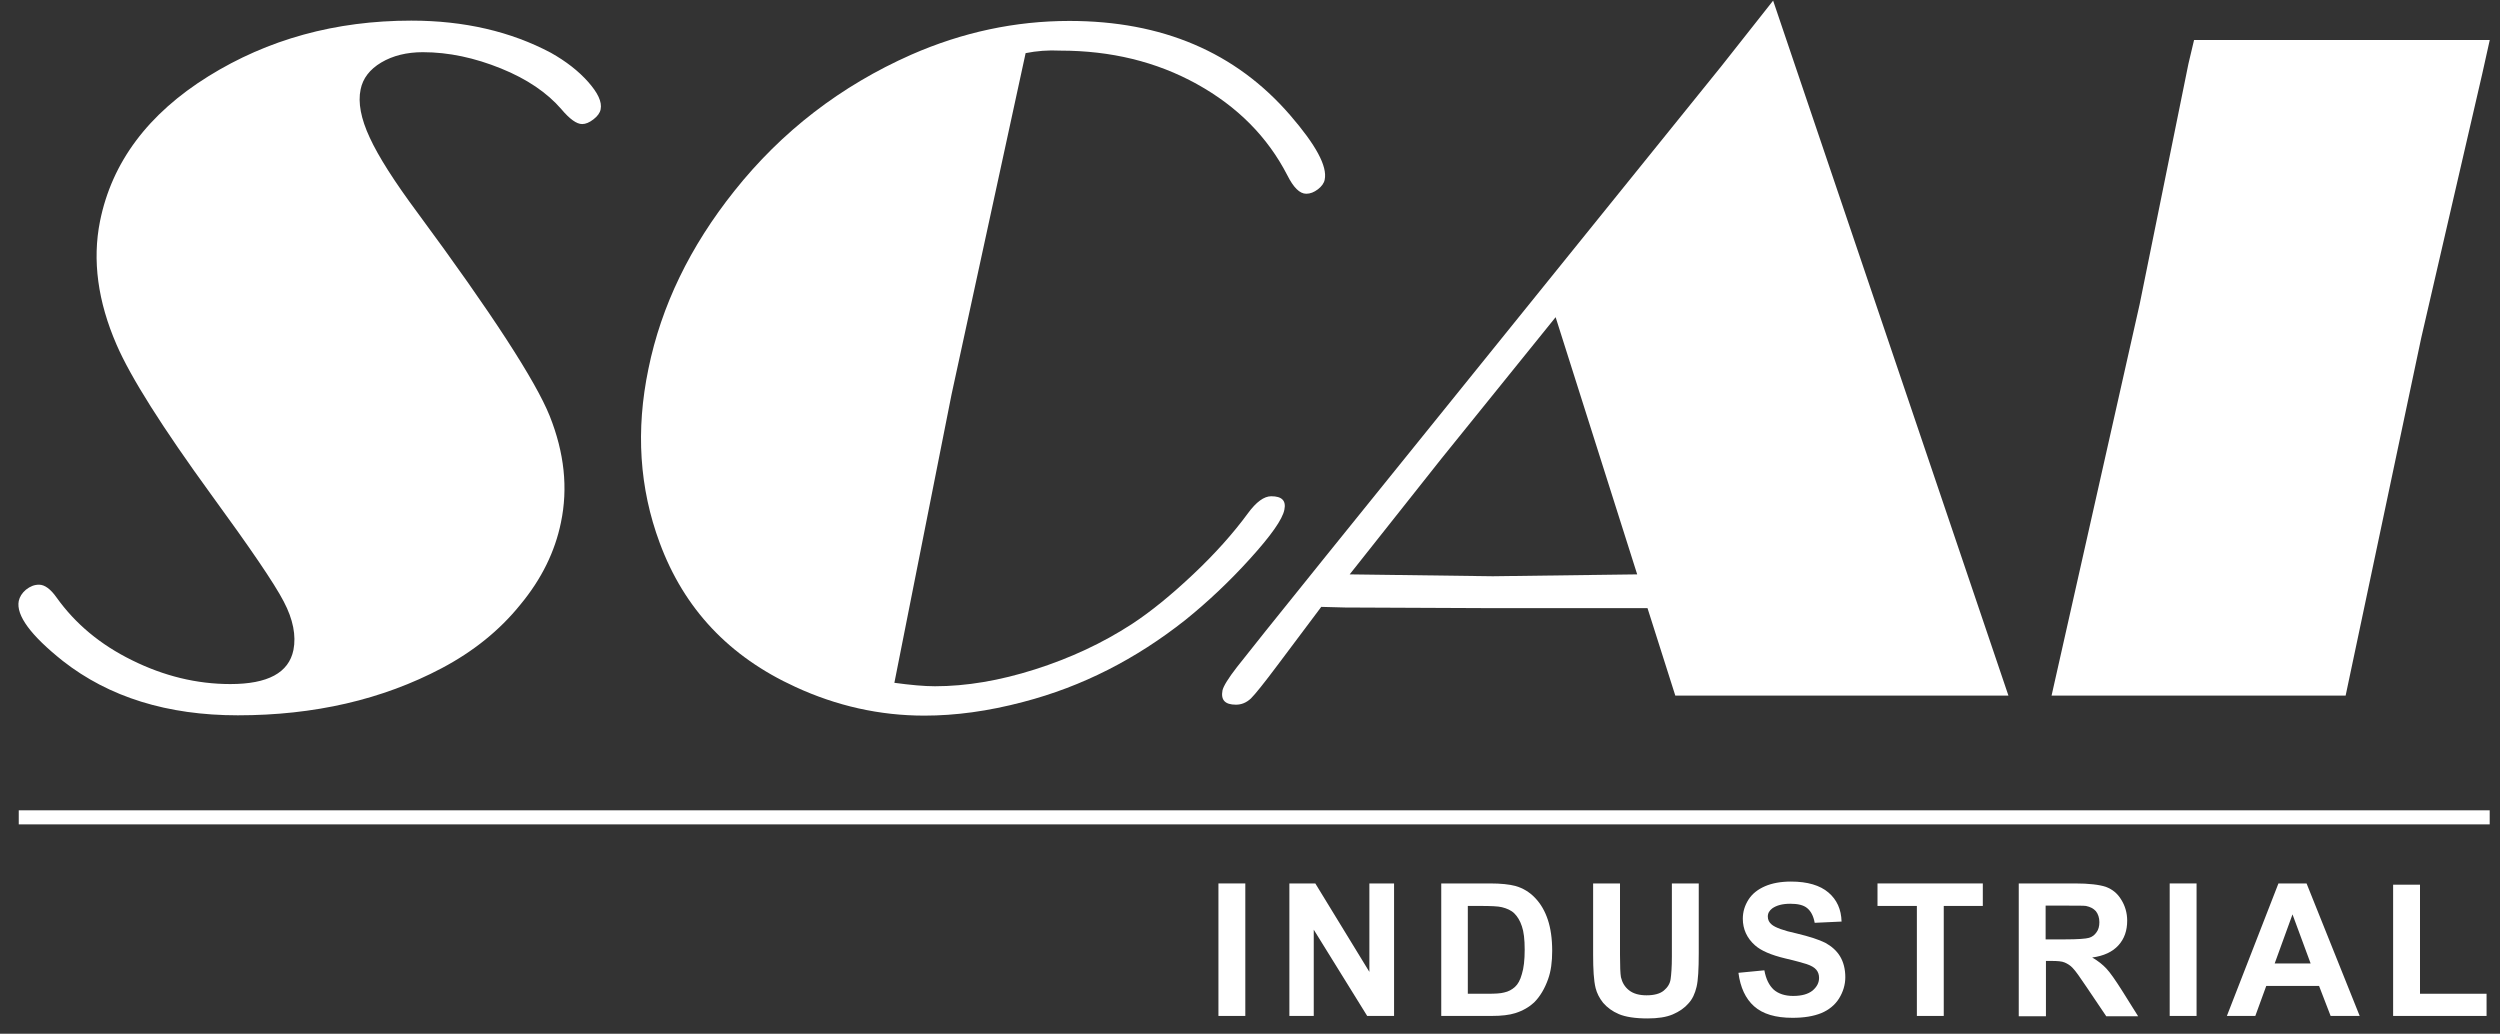
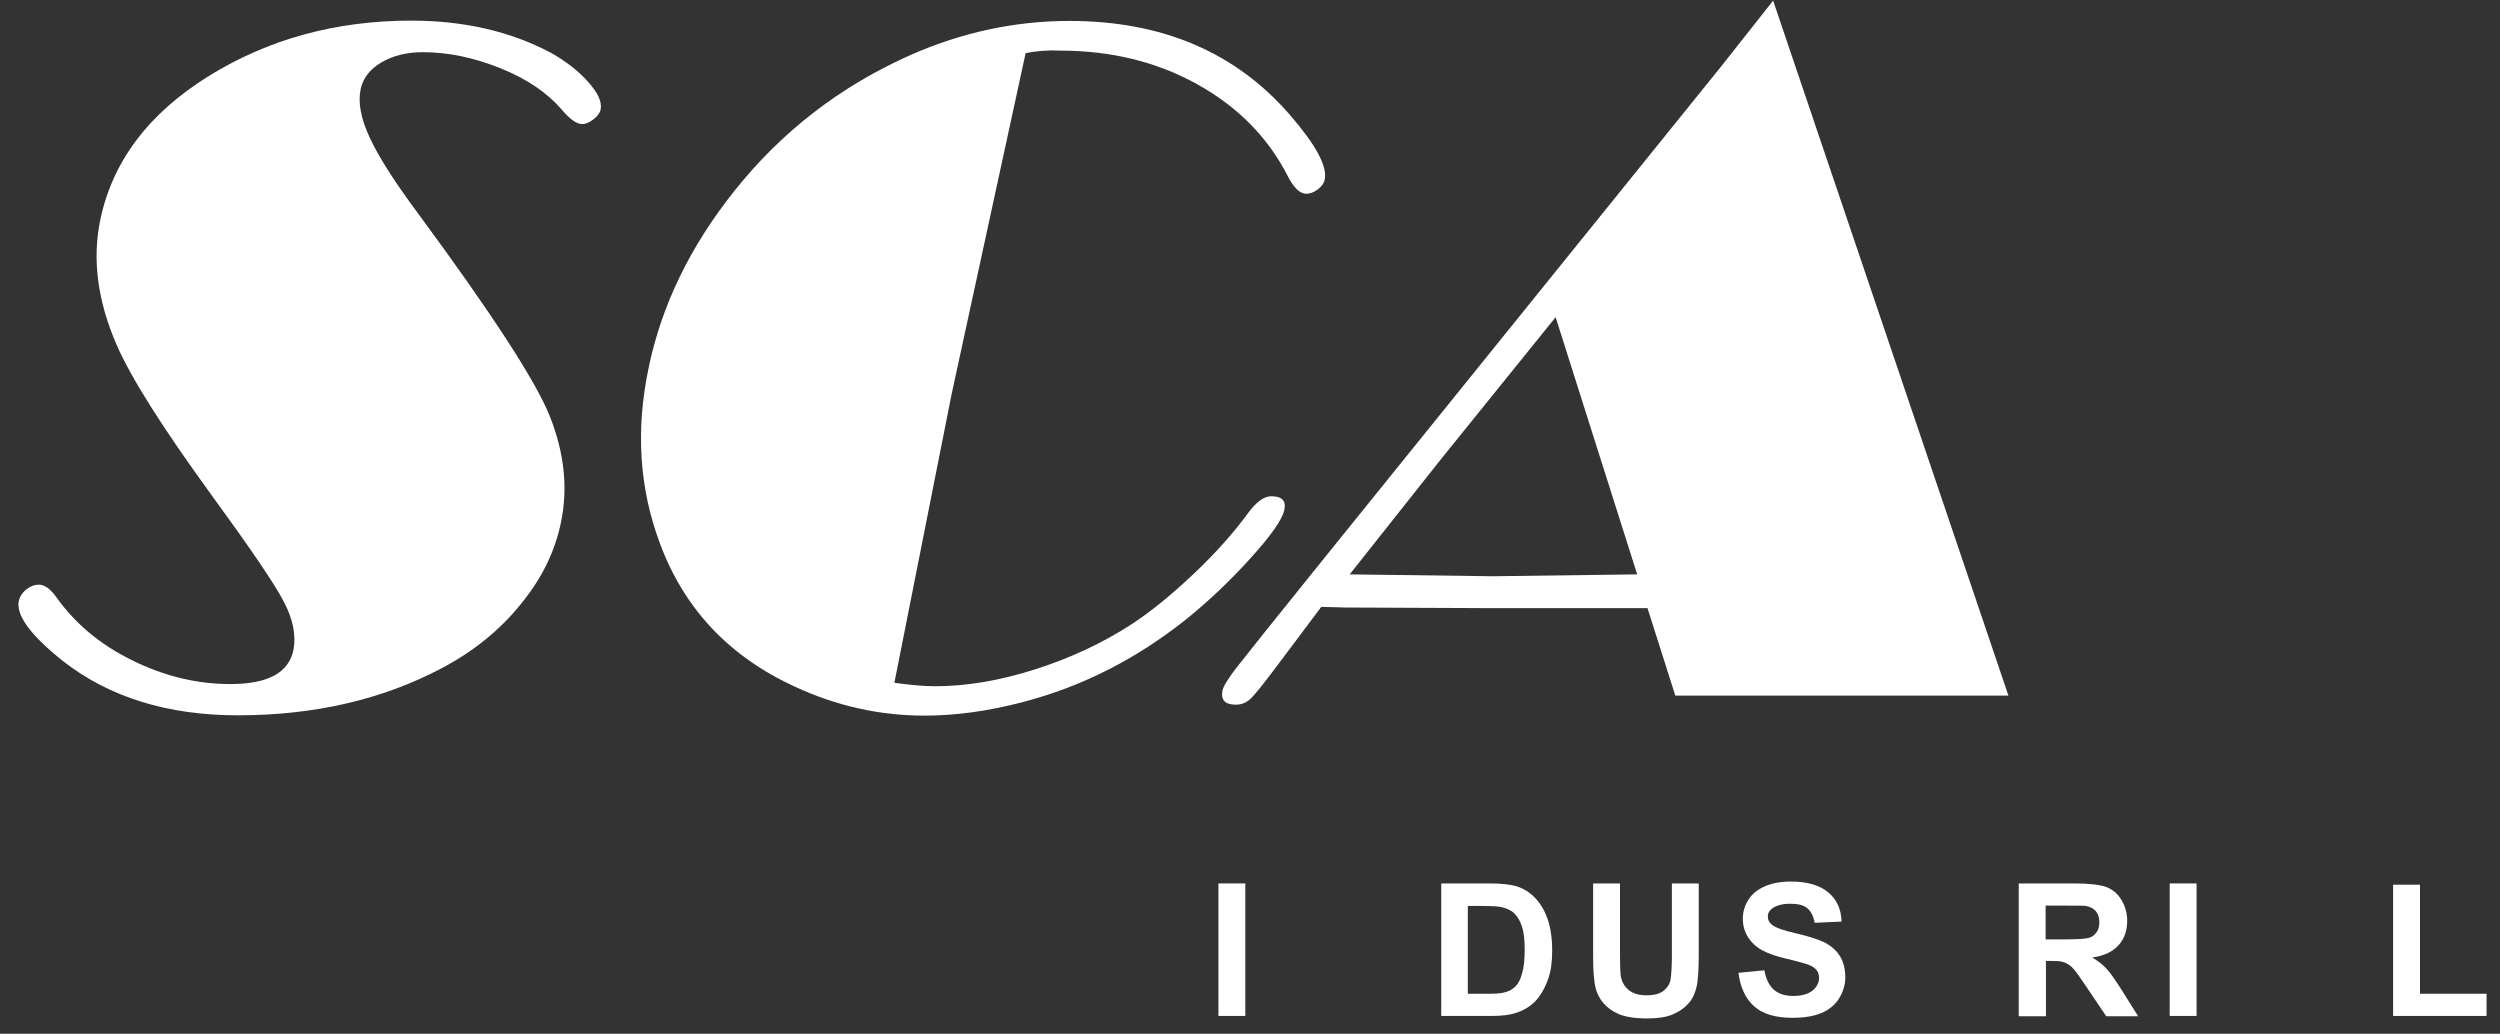
<svg xmlns="http://www.w3.org/2000/svg" version="1.1" id="Capa_1" x="0px" y="0px" viewBox="0 0 800 330.8" style="enable-background:new 0 0 800 330.8;" xml:space="preserve">
  <rect x="0" y="0" width="800" height="330.8" fill="#333333" stroke="none" />
  <style type="text/css">
	.st0{fill:#FFFFFF;}
</style>
  <g>
    <g>
      <path class="st0" d="M12.5,187.1c1.8,0,3.7,1.4,5.6,4.1c6,8.4,14,15.1,24.2,20.1c10.1,5,20.6,7.6,31.4,7.6    c12,0,18.7-3.6,20.2-10.9c0.9-4.6-0.1-9.8-3.1-15.5c-3-5.8-10.8-17.2-23.2-34.2c-15.7-21.6-25.8-37.6-30.3-48    c-6-13.8-7.8-27-5.3-39.5c3.8-18.9,15.4-34.4,34.7-46.4c19-11.8,40.6-17.8,64.9-17.8c17,0,31.9,3.5,44.7,10.3    c4.8,2.7,8.8,5.8,11.9,9.3c3.1,3.5,4.5,6.4,4,8.8c-0.2,1.1-1,2.2-2.3,3.2c-1.3,1-2.5,1.5-3.6,1.5c-1.8,0-4-1.6-6.7-4.8    c-4.5-5.2-10.9-9.6-19.3-13c-8.4-3.4-16.7-5.2-25-5.2c-5.1,0-9.6,1.1-13.3,3.3c-3.7,2.2-5.9,5.1-6.6,8.6    c-0.9,4.2,0.1,9.4,2.9,15.4c2.8,6.1,7.9,14.1,15.4,24.2c23.7,32.1,37.7,53.7,42.2,64.9c4.7,11.8,5.9,23.1,3.6,34.1    c-1.9,9.3-6.2,18.1-13,26.3c-6.7,8.3-15.1,15-25.1,20.3c-19.1,10.1-40.9,15.1-65.3,15.1c-22.5,0-41.2-5.8-56-17.4    C9.8,203.3,5.1,196.9,6,192.3c0.3-1.3,1-2.5,2.3-3.6C9.7,187.6,11,187.1,12.5,187.1z" />
      <path class="st0" d="M328.2,17l-23.7,109.2l-18.3,92.3c5.2,0.7,9.5,1.1,13,1.1c10,0,20.7-1.8,32-5.4c11.3-3.6,21.6-8.4,31-14.5    c6.1-4,12.6-9.3,19.6-15.9c7-6.6,12.8-13.1,17.5-19.5c2.7-3.7,5.2-5.5,7.5-5.5c3.4,0,4.8,1.4,4.2,4.3c-0.6,3.1-4.3,8.3-10.9,15.6    c-6.6,7.3-13.6,13.9-20.8,19.7c-15.8,12.5-33,21.3-51.8,26.2c-11.3,3-21.8,4.4-31.7,4.4c-14.3,0-28.1-3.1-41.3-9.2    c-21.2-9.7-35.6-25-43.4-46.1c-6.5-17.5-7.7-36-3.6-55.7c4.1-20.1,13.3-39.1,27.5-56.9c15.1-19,34-33.6,56.6-43.6    c16.4-7.2,33.3-10.8,50.6-10.8c29.7,0,53.2,10,70.6,30.1c8.3,9.6,12,16.4,11.1,20.7c-0.2,1.1-1,2.2-2.2,3.1    c-1.2,0.9-2.4,1.4-3.7,1.4c-2.1,0-4.1-2-6.1-6c-6.3-12.2-15.9-21.9-28.9-29.1c-13-7.2-27.6-10.7-43.7-10.7    C335.4,16,331.7,16.3,328.2,17z" />
      <path class="st0" d="M567.4,0.2l75.3,222.4H536.1l-8.9-28h-51.5l-45.3-0.2l-7.6-0.2L408.7,213c-4.2,5.6-7,9.1-8.4,10.5    c-1.5,1.4-3.1,2-4.8,2c-3.5,0-4.9-1.5-4.3-4.6c0.3-1.3,1.8-3.8,4.6-7.4c2.8-3.6,12.3-15.5,28.6-35.7L550.9,21.1L567.4,0.2z     M497.8,101.5l-36.5,45.2l-29.4,37.1l45.8,0.6l46.2-0.6L497.8,101.5z" />
-       <path class="st0" d="M796.7,12.9l-2.4,10.8l-19.5,84.4l-24.2,114.5h-94.1l28.2-125.3l15.6-76.9l1.8-7.6H796.7z" />
    </g>
    <g>
      <path class="st0" d="M389.9,325.1v-42.4h8.6v42.4H389.9z" />
-       <path class="st0" d="M412.6,325.1v-42.4h8.3l17.3,28.3v-28.3h7.9v42.4h-8.6l-17.1-27.6v27.6H412.6z" />
      <path class="st0" d="M461.2,282.7h15.6c3.5,0,6.2,0.3,8.1,0.8c2.5,0.7,4.6,2,6.4,3.9c1.8,1.9,3.1,4.2,4,6.9c0.9,2.7,1.4,6,1.4,10    c0,3.5-0.4,6.5-1.3,9c-1.1,3.1-2.6,5.6-4.5,7.5c-1.5,1.4-3.5,2.6-6,3.4c-1.9,0.6-4.4,0.9-7.6,0.9h-16.1V282.7z M469.7,289.9v28.1    h6.4c2.4,0,4.1-0.1,5.2-0.4c1.4-0.3,2.5-0.9,3.5-1.8c0.9-0.8,1.7-2.2,2.2-4.1c0.6-1.9,0.9-4.5,0.9-7.8c0-3.3-0.3-5.8-0.9-7.5    c-0.6-1.8-1.4-3.1-2.4-4.1c-1-1-2.4-1.6-4-2c-1.2-0.3-3.5-0.4-7-0.4H469.7z" />
      <path class="st0" d="M509.8,282.7h8.6v22.9c0,3.6,0.1,6,0.3,7.1c0.4,1.7,1.2,3.1,2.6,4.2c1.4,1.1,3.3,1.6,5.6,1.6    c2.4,0,4.3-0.5,5.5-1.5c1.2-1,2-2.2,2.2-3.7c0.2-1.4,0.4-3.8,0.4-7.2v-23.4h8.6V305c0,5.1-0.2,8.7-0.7,10.8    c-0.5,2.1-1.3,3.9-2.6,5.3c-1.2,1.4-2.9,2.6-5,3.5c-2.1,0.9-4.8,1.3-8.1,1.3c-4,0-7.1-0.5-9.2-1.4c-2.1-0.9-3.7-2.1-5-3.6    c-1.2-1.5-2-3.1-2.4-4.7c-0.6-2.4-0.8-6-0.8-10.7V282.7z" />
      <path class="st0" d="M556.3,311.3l8.3-0.8c0.5,2.8,1.5,4.8,3,6.2c1.5,1.3,3.6,2,6.2,2c2.8,0,4.8-0.6,6.2-1.7    c1.4-1.2,2.1-2.5,2.1-4.1c0-1-0.3-1.9-0.9-2.6c-0.6-0.7-1.6-1.3-3.1-1.8c-1-0.3-3.3-1-6.8-1.8c-4.6-1.1-7.8-2.5-9.7-4.2    c-2.6-2.3-3.9-5.2-3.9-8.5c0-2.2,0.6-4.2,1.8-6.1c1.2-1.9,3-3.3,5.3-4.3c2.3-1,5.1-1.5,8.3-1.5c5.3,0,9.3,1.2,12,3.5    c2.7,2.3,4.1,5.4,4.2,9.3l-8.6,0.4c-0.4-2.2-1.2-3.7-2.4-4.7c-1.2-1-3-1.4-5.4-1.4c-2.5,0-4.4,0.5-5.8,1.5    c-0.9,0.7-1.4,1.5-1.4,2.6c0,1,0.4,1.9,1.3,2.6c1.1,0.9,3.7,1.9,7.9,2.8c4.2,1,7.2,2,9.2,3c2,1.1,3.6,2.5,4.7,4.3    c1.1,1.8,1.7,4.1,1.7,6.7c0,2.4-0.7,4.7-2,6.8c-1.3,2.1-3.3,3.7-5.7,4.7c-2.5,1-5.5,1.5-9.2,1.5c-5.4,0-9.5-1.2-12.3-3.7    C558.6,319.6,556.9,316,556.3,311.3z" />
-       <path class="st0" d="M613.4,325.1v-35.2h-12.6v-7.2h33.7v7.2H622v35.2H613.4z" />
      <path class="st0" d="M646,325.1v-42.4h18c4.5,0,7.8,0.4,9.9,1.1c2.1,0.8,3.7,2.1,4.9,4.1c1.2,1.9,1.9,4.2,1.9,6.7    c0,3.2-0.9,5.8-2.8,7.9c-1.9,2.1-4.7,3.4-8.4,3.9c1.9,1.1,3.4,2.3,4.6,3.6c1.2,1.3,2.8,3.6,4.9,6.9l5.2,8.3h-10.2l-6.2-9.2    c-2.2-3.3-3.7-5.4-4.5-6.2c-0.8-0.9-1.7-1.4-2.6-1.8s-2.3-0.5-4.3-0.5h-1.7v17.7H646z M654.5,300.6h6.3c4.1,0,6.7-0.2,7.7-0.5    c1-0.3,1.8-0.9,2.4-1.8c0.6-0.8,0.9-1.9,0.9-3.2c0-1.4-0.4-2.6-1.1-3.5c-0.8-0.9-1.8-1.4-3.2-1.7c-0.7-0.1-2.8-0.1-6.2-0.1h-6.7    V300.6z" />
      <path class="st0" d="M694.3,325.1v-42.4h8.6v42.4H694.3z" />
-       <path class="st0" d="M755.1,325.1h-9.3l-3.7-9.6h-16.9l-3.5,9.6h-9.1l16.5-42.4h9L755.1,325.1z M739.4,308.3l-5.8-15.7l-5.7,15.7    H739.4z" />
      <path class="st0" d="M765.8,325.1v-42h8.6v34.9h21.3v7.1H765.8z" />
    </g>
-     <rect x="6" y="259.3" class="st0" width="790.7" height="4.5" />
  </g>
</svg>